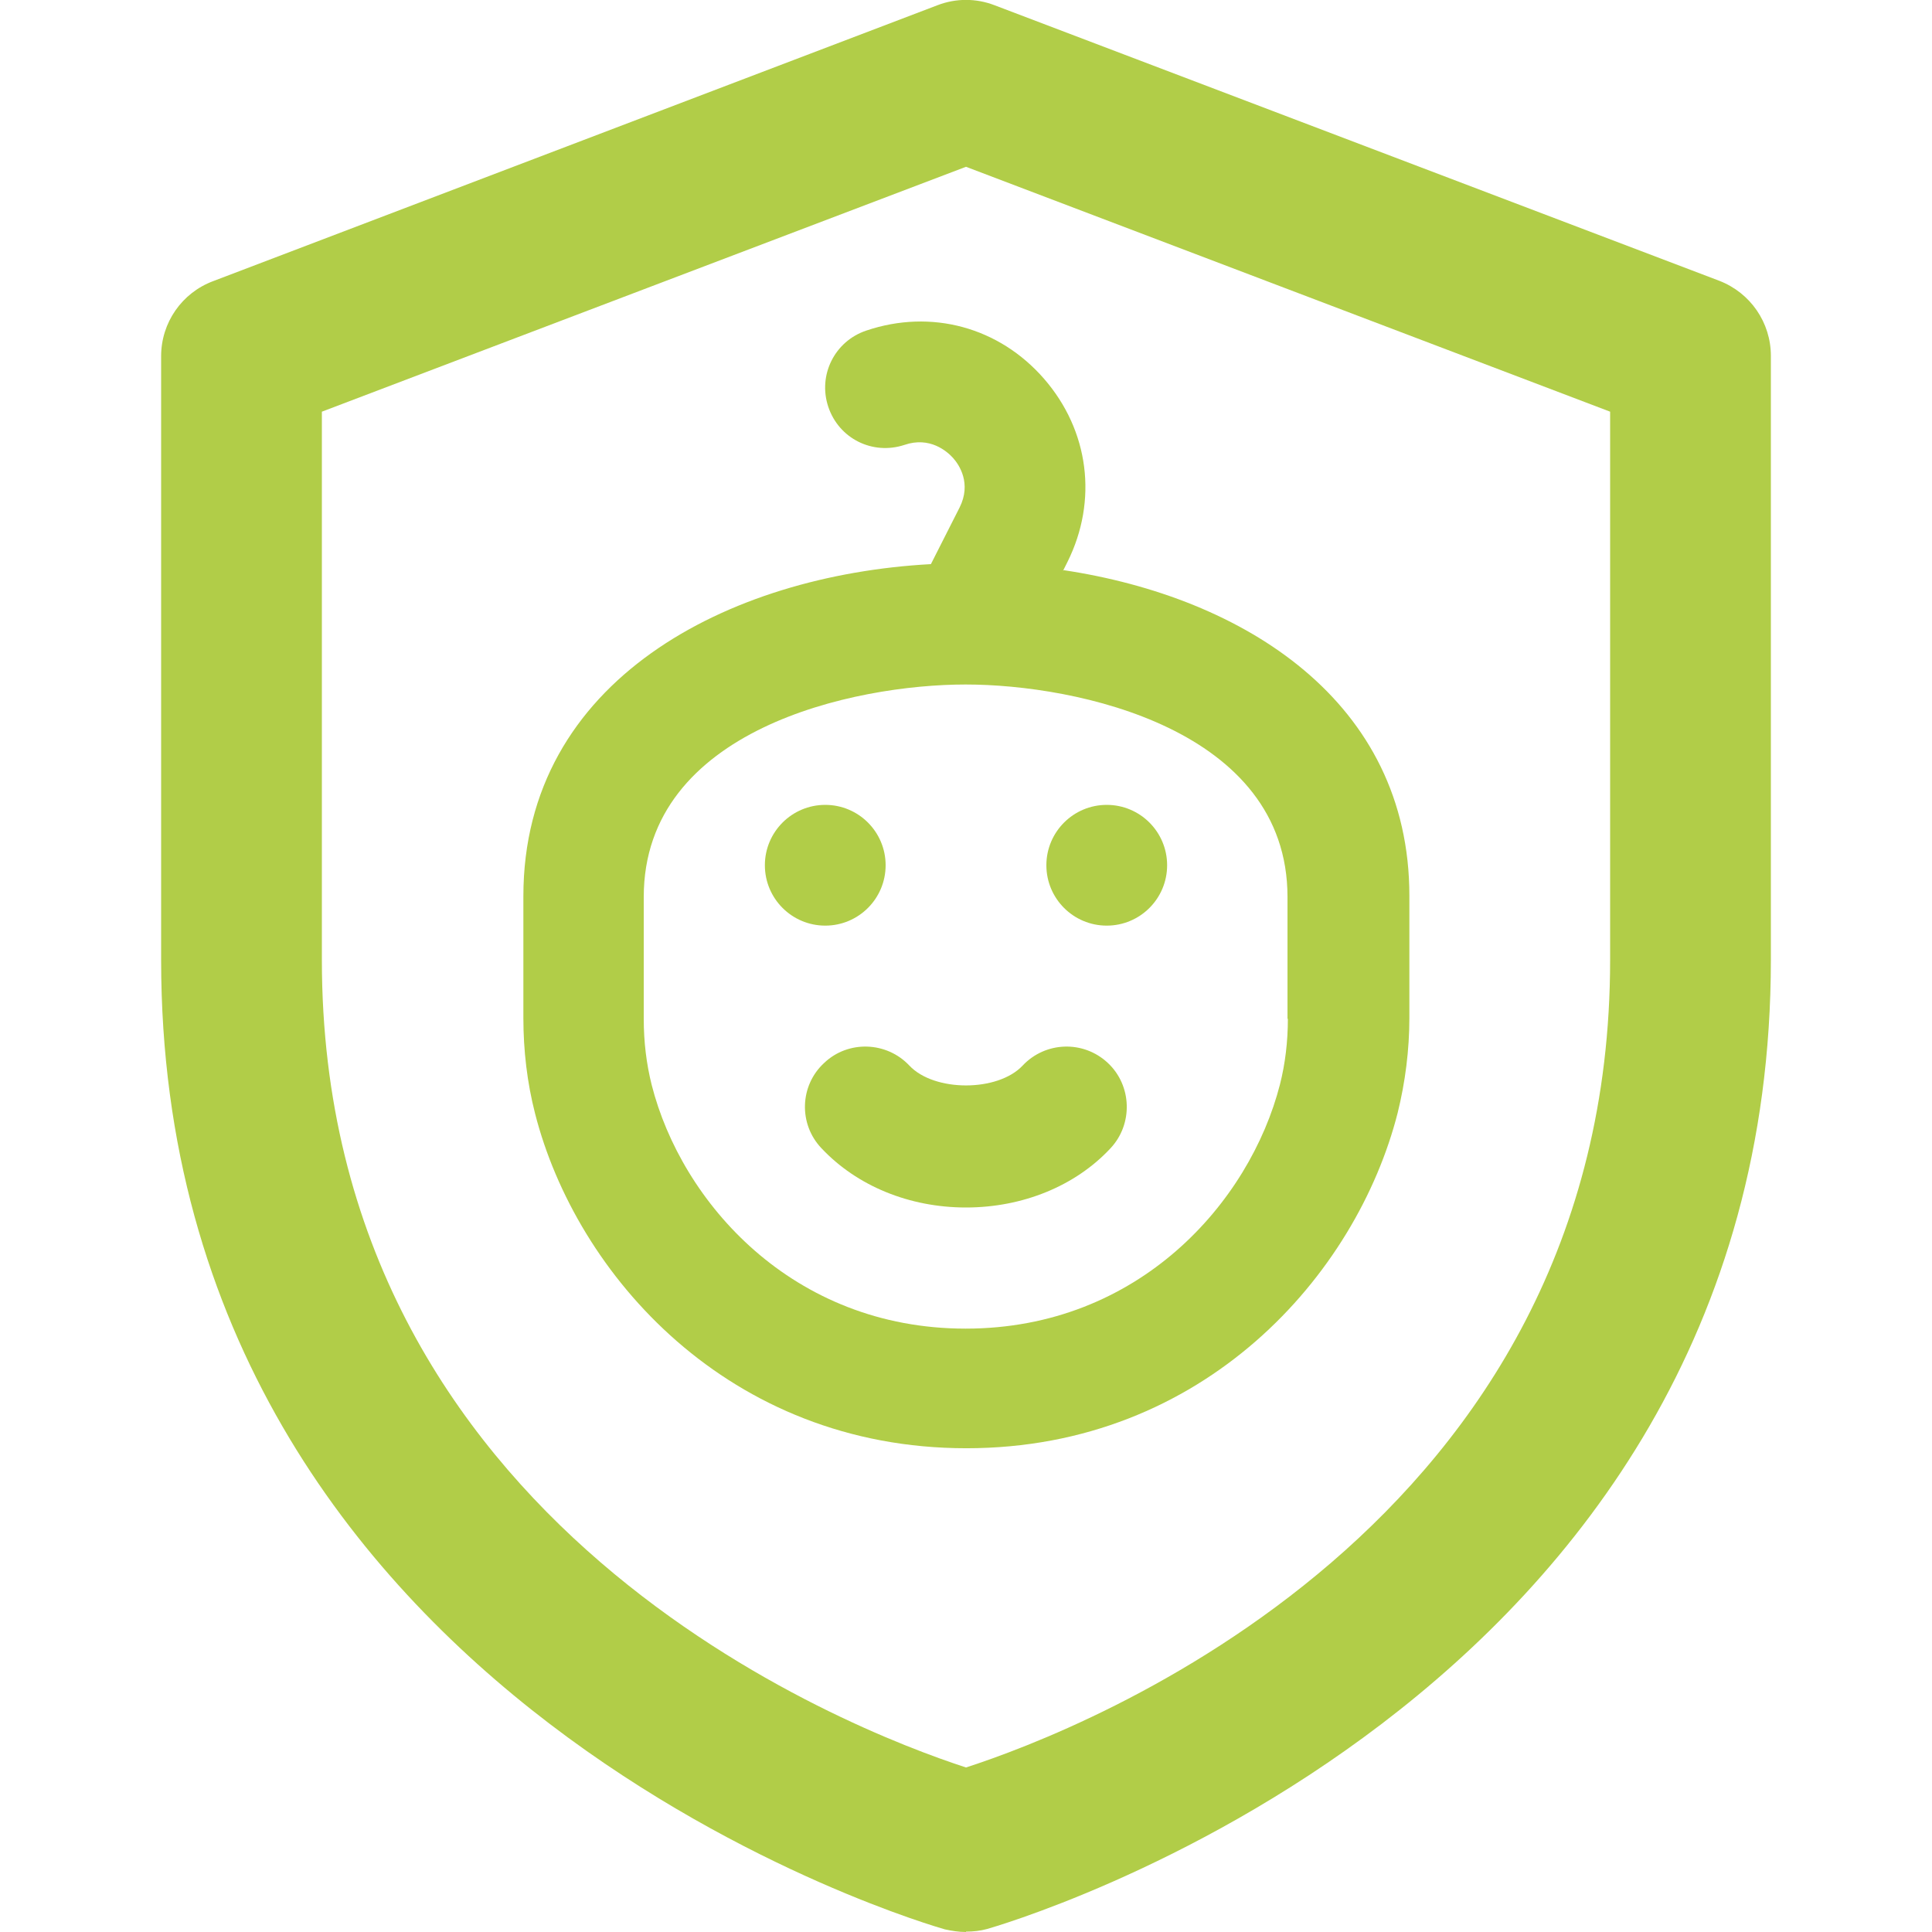
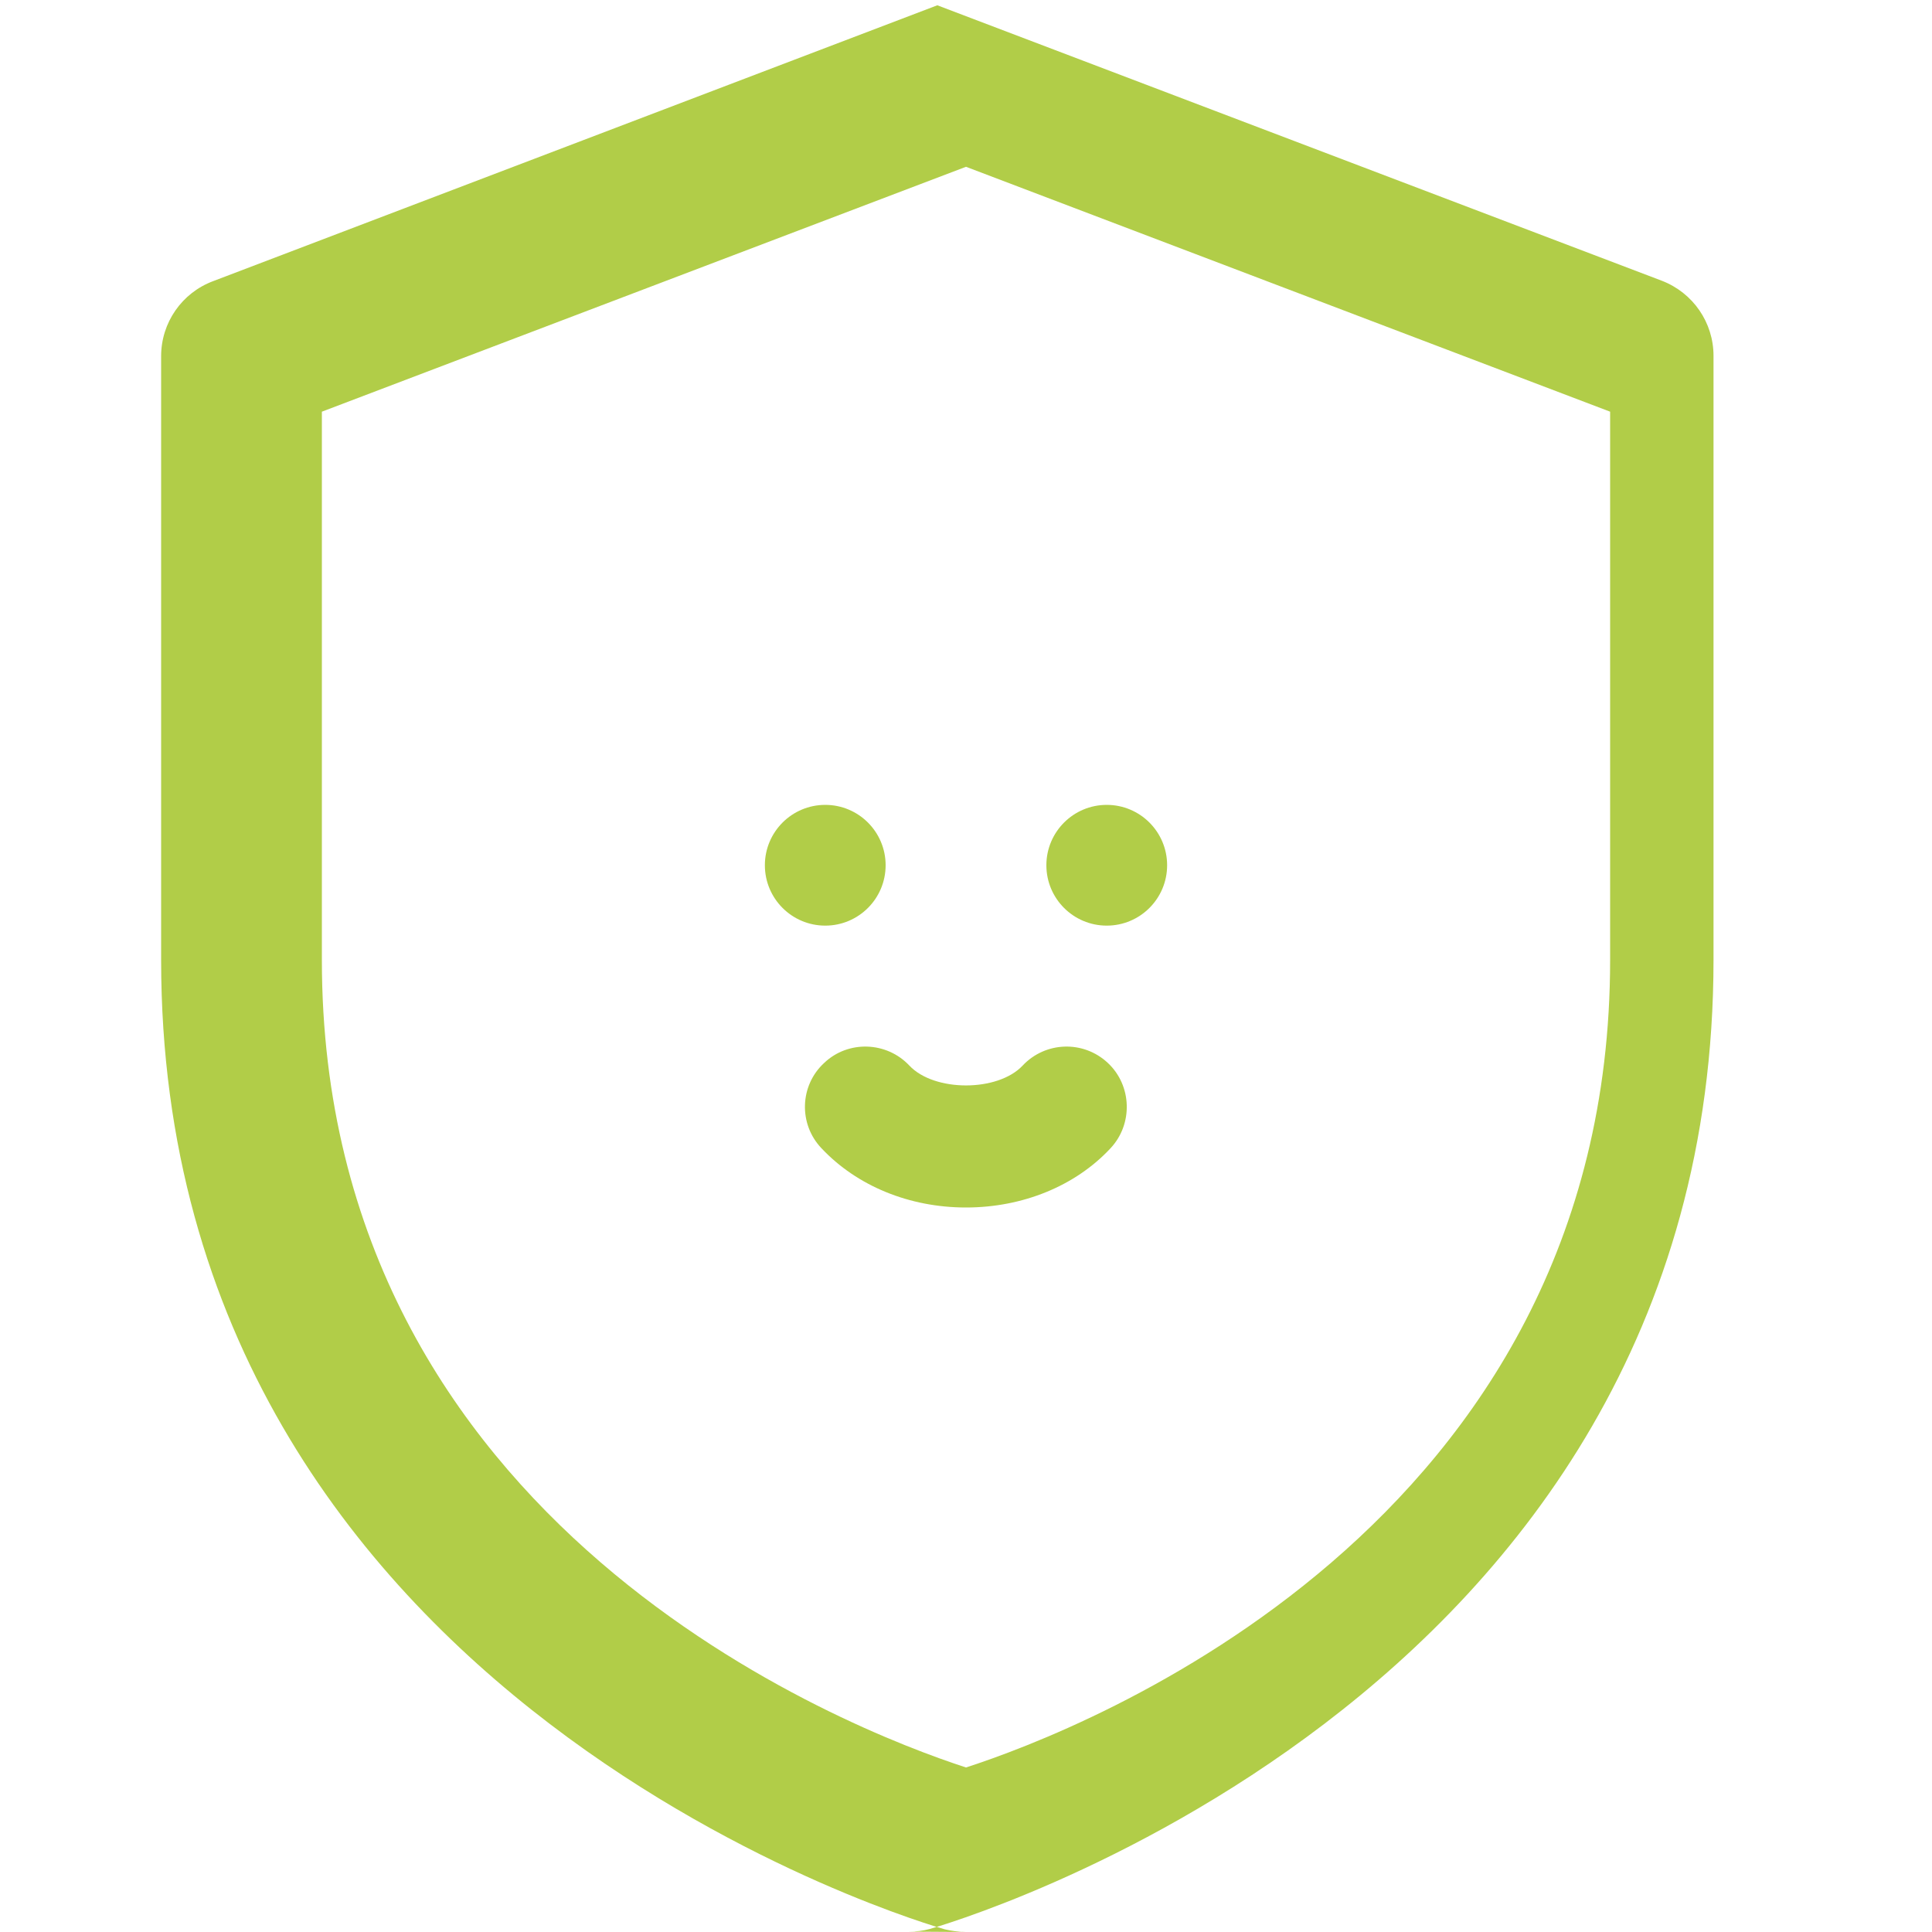
<svg xmlns="http://www.w3.org/2000/svg" id="bold" version="1.1" viewBox="0 0 512 512">
  <defs>
    <style>
      .st0 {
        fill: #b1cd48;
      }
    </style>
  </defs>
  <circle class="st0" cx="218.7" cy="229.3" r="16" />
  <circle class="st0" cx="293.3" cy="229.3" r="16" />
  <path class="st0" d="M271,282.4c-6.6,7-23.4,7-30,0-6-6.4-16.2-6.8-22.6-.7-6.5,6-6.8,16.2-.7,22.6,9.4,10,23.3,15.7,38.3,15.7s29-5.7,38.3-15.7c6-6.4,5.7-16.6-.7-22.6-6.5-6.1-16.6-5.7-22.6.7h0Z" />
-   <path class="st0" d="M281.7,151.3l1.2-2.4c8.1-16.3,5.7-34.8-6.2-48.5-11.9-13.7-29.9-18.6-47.1-12.8-8.4,2.8-12.9,11.8-10.1,20.2,2.8,8.4,11.7,12.9,20.2,10.1,6.7-2.3,11.3,1.7,12.9,3.5s4.9,6.7,1.7,13.1l-7.6,15c-53.7,2.9-108,30.7-108,88v32.3c0,8.6,1,17.1,3.1,25.3,10.9,42.7,51.3,88.7,114.3,88.7s103.4-46,114.3-88.9c2-8.1,3.1-16.6,3.1-25.2v-32.3c0-51.5-43.8-79.1-91.6-86.3h0ZM341.3,270c0,6-.7,11.9-2.1,17.4-8,31.2-37.4,64.7-83.3,64.7s-75.3-33.5-83.2-64.6c-1.4-5.6-2.1-11.4-2.1-17.5v-32.3c0-44.5,55.8-56.3,85.3-56.3s85.3,11.8,85.3,56.3v32.3Z" />
-   <path class="st0" d="M256,512c-1.9,0-3.8-.3-5.6-.7-2.1-.6-207.7-58.8-207.7-256.9V94.4c0-8.9,5.5-16.8,13.8-19.9L248.4,1.4c4.9-1.9,10.3-1.9,15.2,0l192,73c8.3,3.2,13.7,11.1,13.7,19.9v160c0,198.1-205.7,256.3-207.7,256.9-1.8.5-3.7.7-5.6.7ZM85.3,109.1v145.3c0,150.3,140,204,170.7,214,30.6-9.9,170.7-63.6,170.7-214V109.1l-170.7-64.9L85.3,109.1Z" />
+   <path class="st0" d="M256,512c-1.9,0-3.8-.3-5.6-.7-2.1-.6-207.7-58.8-207.7-256.9V94.4c0-8.9,5.5-16.8,13.8-19.9L248.4,1.4l192,73c8.3,3.2,13.7,11.1,13.7,19.9v160c0,198.1-205.7,256.3-207.7,256.9-1.8.5-3.7.7-5.6.7ZM85.3,109.1v145.3c0,150.3,140,204,170.7,214,30.6-9.9,170.7-63.6,170.7-214V109.1l-170.7-64.9L85.3,109.1Z" />
</svg>